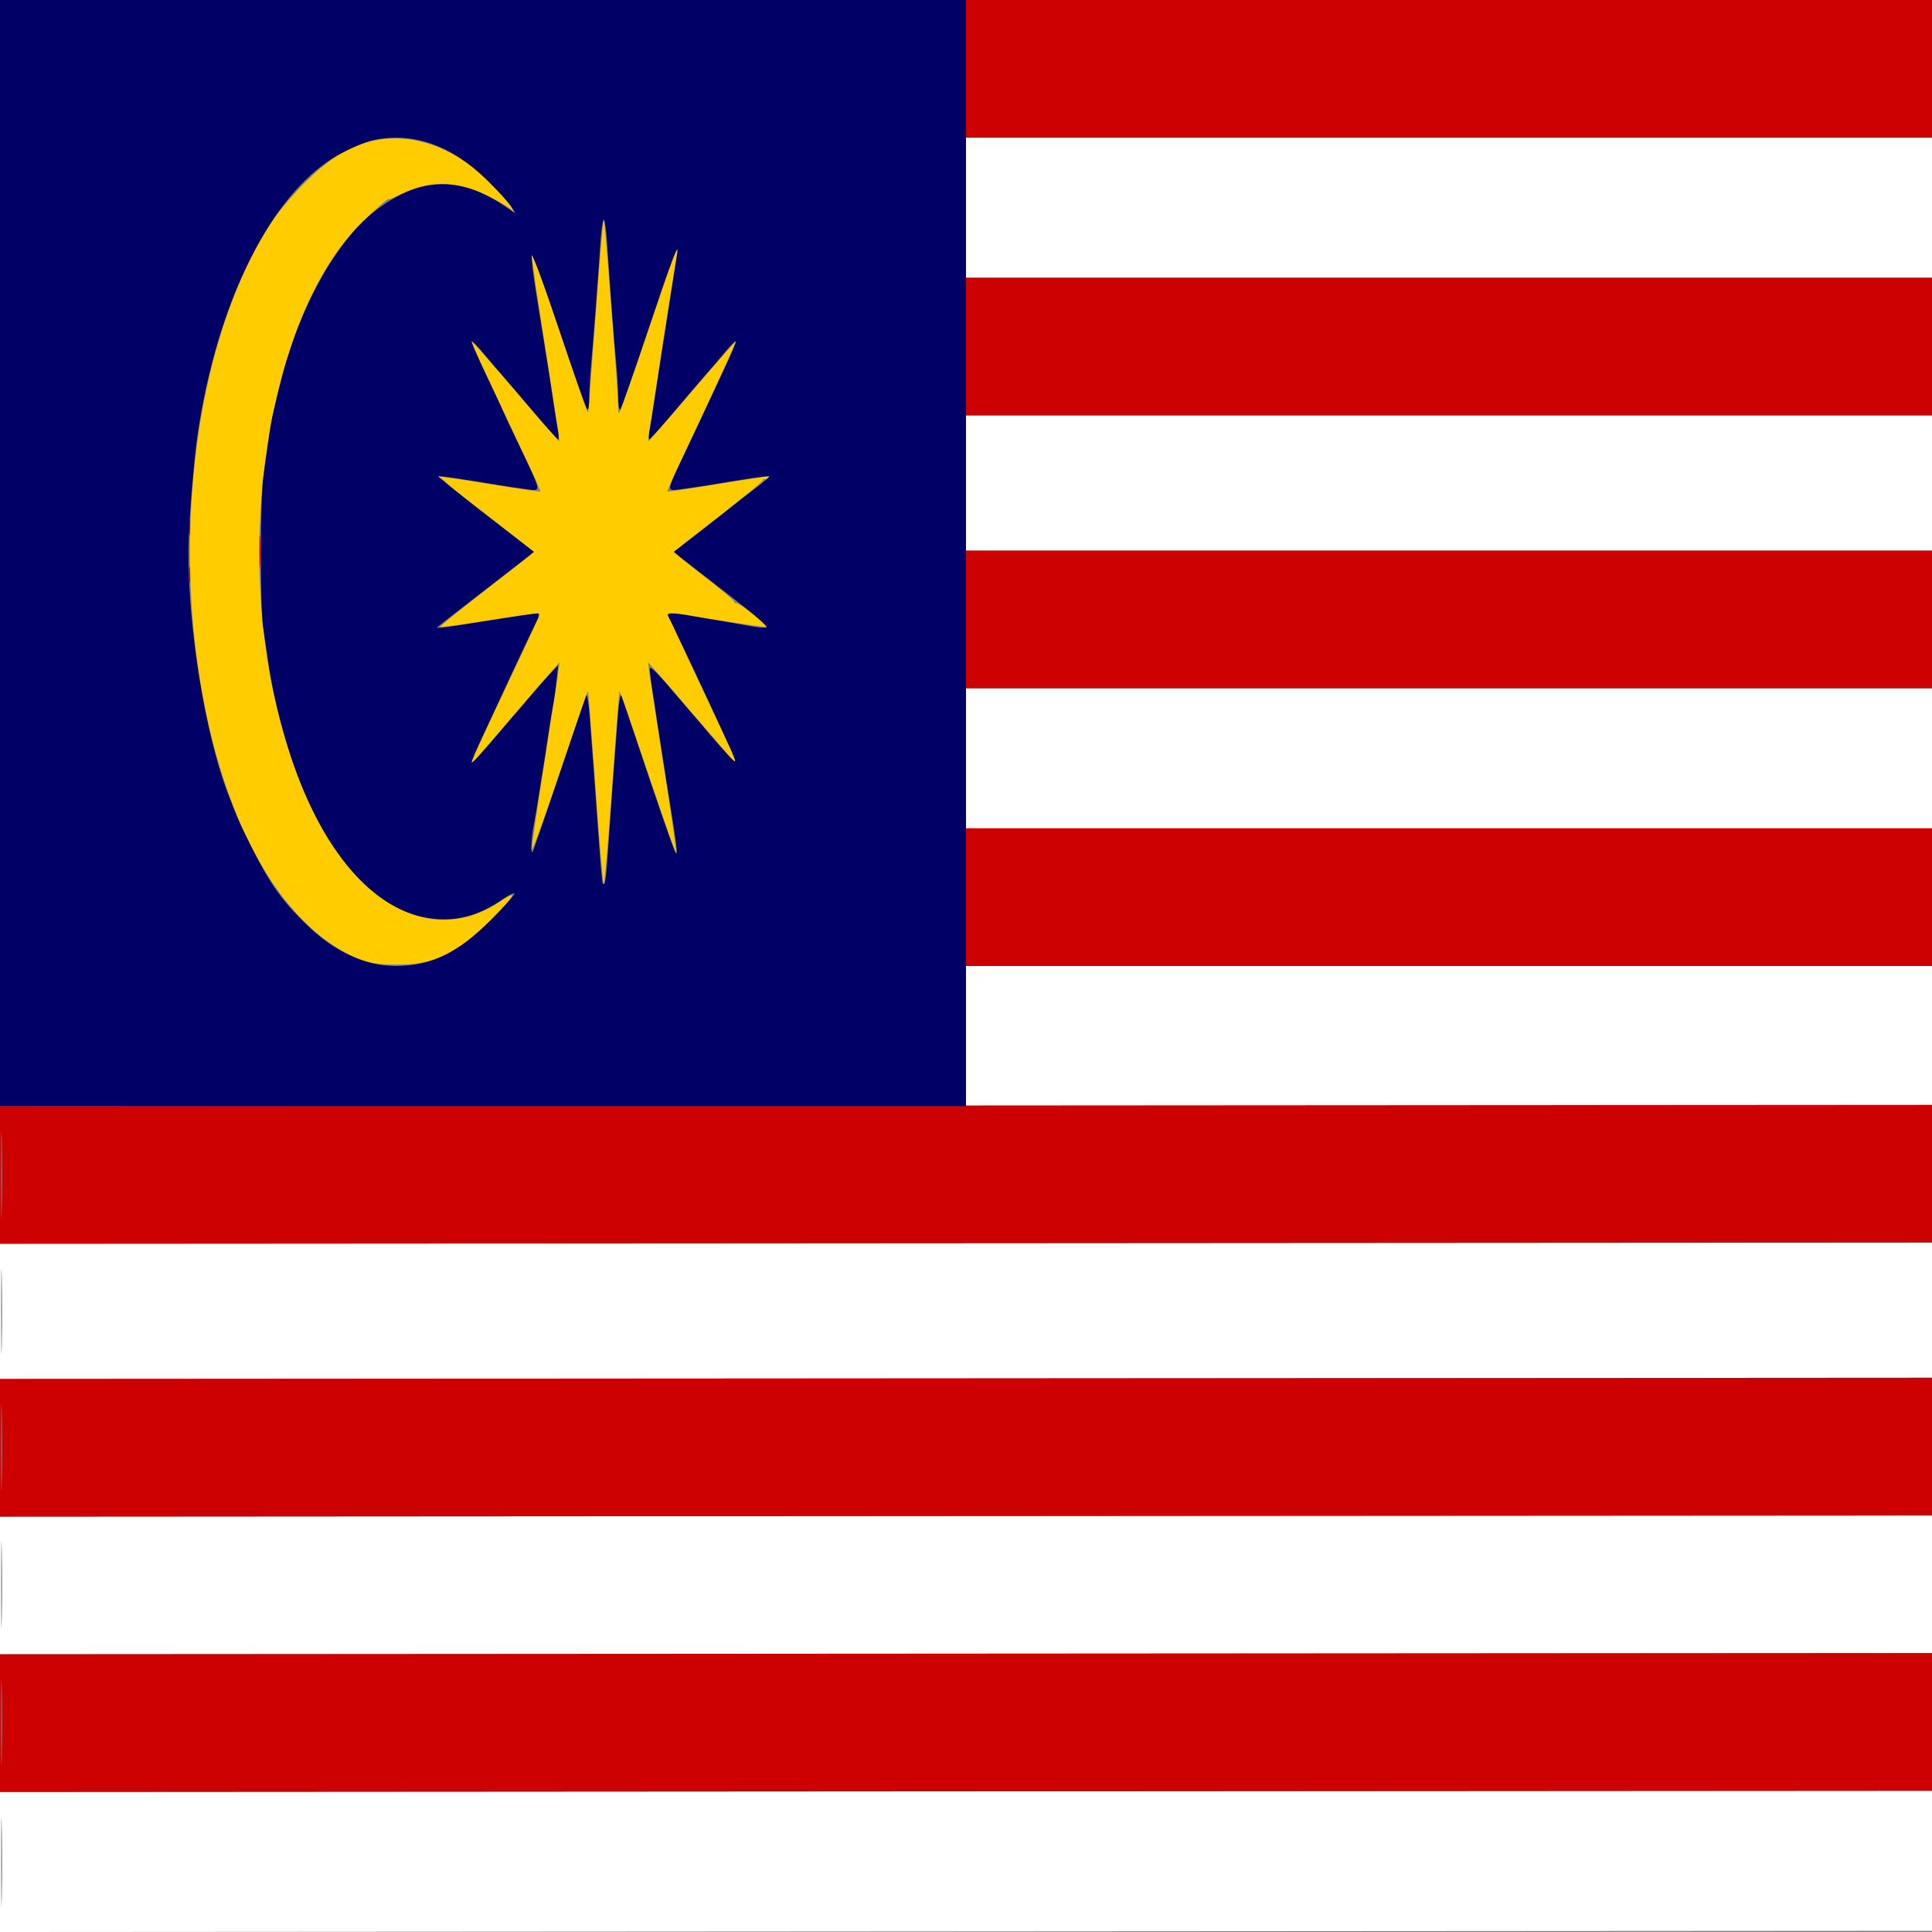
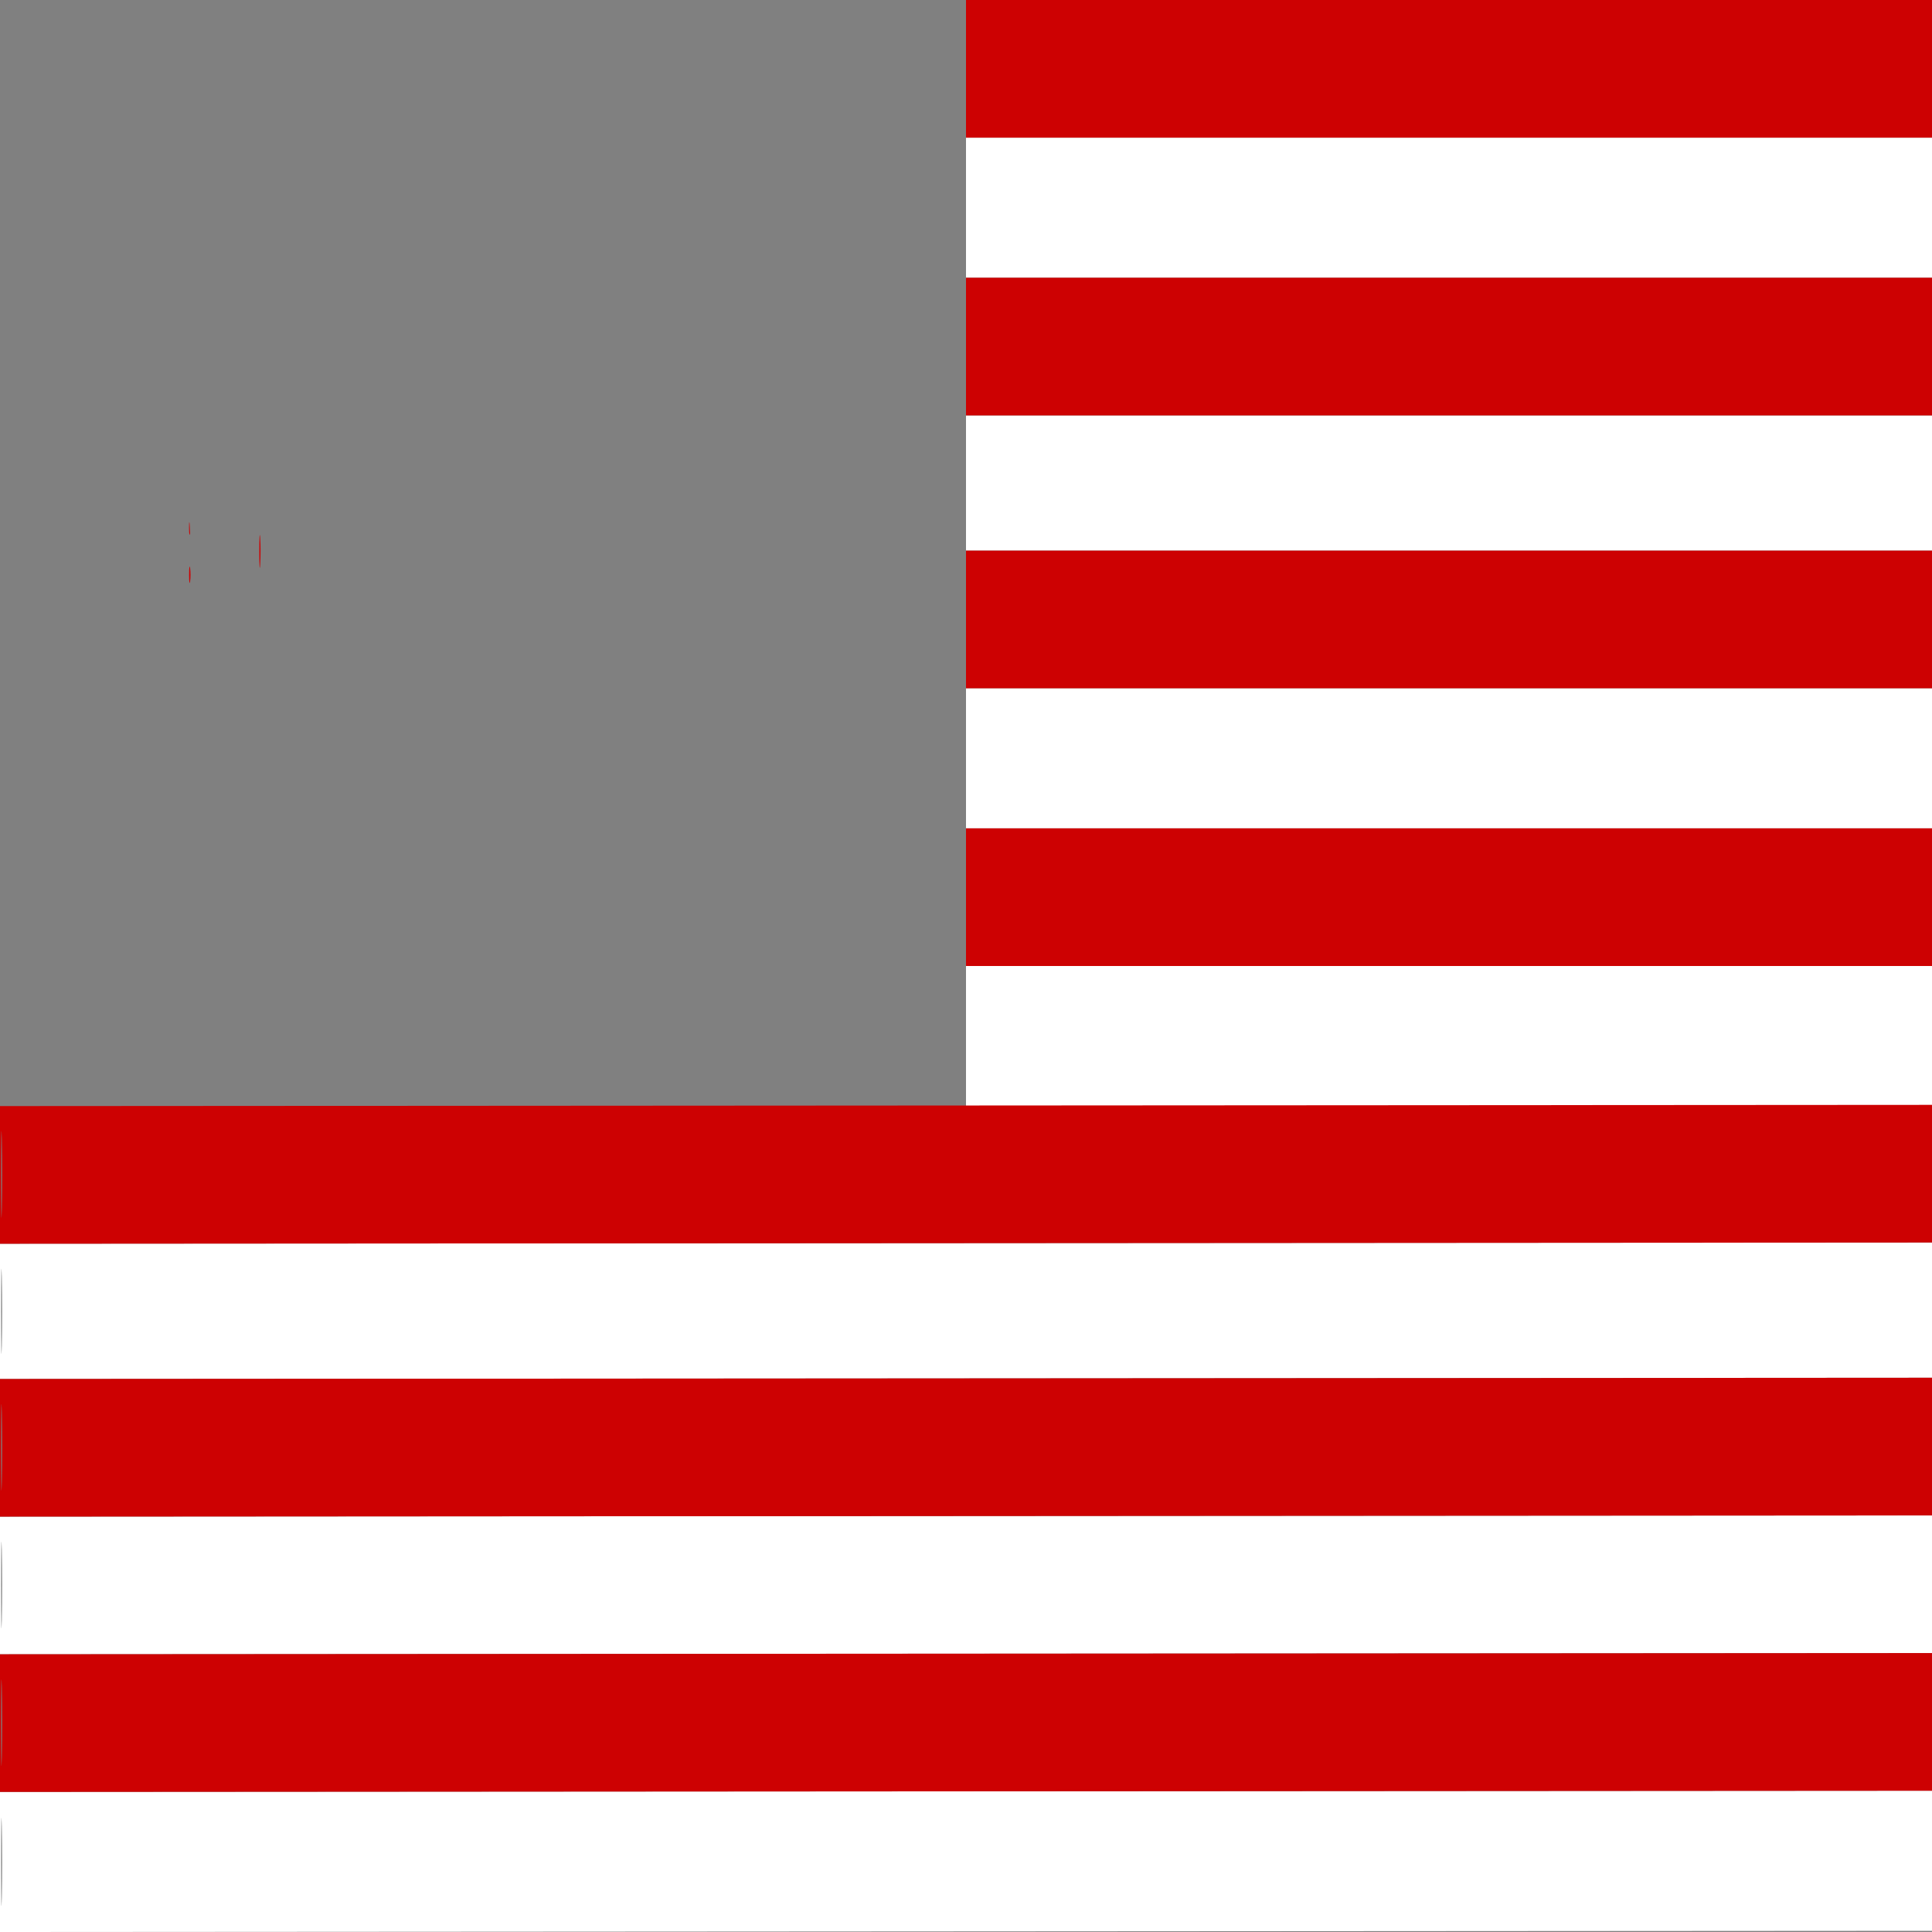
<svg xmlns="http://www.w3.org/2000/svg" width="800" height="800" viewBox="0 0 800 800" version="1.1">
  <rect x="0" y="0" width="800" height="800" fill="#808080" stroke="none" />
  <path d="M 400 86 L 400 115 600 115 L 800 115 800 86 L 800 57 600 57 L 400 57 400 86 M 400 200 L 400 228 600 228 L 800 228 800 200 L 800 172 600 172 L 400 172 400 200 M 400 314 L 400 343 600 343 L 800 343 800 314 L 800 285 600 285 L 400 285 400 314 M 400 429 L 400 458 600 458 L 800 458 800 429 L 800 400 600 400 L 400 400 400 429 M 0 543.004 L 0 571.002 400.250 570.751 L 800.500 570.500 800.765 542.500 L 801.030 514.500 400.515 514.752 L 0 515.005 0 543.004 M 0.441 543 C 0.441 558.675, 0.579 565.087, 0.748 557.250 C 0.917 549.413, 0.917 536.587, 0.748 528.750 C 0.579 520.913, 0.441 527.325, 0.441 543 M 0 656.504 L 0 685.002 400.250 684.751 L 800.500 684.500 800.765 656 L 801.030 627.500 400.515 627.752 L 0 628.005 0 656.504 M 0.441 656.500 C 0.442 672.450, 0.580 678.835, 0.748 670.689 C 0.916 662.543, 0.916 649.493, 0.747 641.689 C 0.579 633.885, 0.441 640.550, 0.441 656.500 M 0 771.004 L 0 800.002 400.250 799.751 L 800.500 799.500 800.765 770.500 L 801.029 741.500 400.515 741.752 L 0 742.005 0 771.004 M 0.442 771 C 0.442 787.225, 0.580 793.862, 0.748 785.750 C 0.916 777.638, 0.916 764.362, 0.748 756.250 C 0.580 748.138, 0.442 754.775, 0.442 771" stroke="none" fill="#ffffff" fill-rule="evenodd" />
-   <path d="M 400 28.500 L 400 57 600 57 L 800 57 800 28.500 L 800 0 600 0 L 400 0 400 28.500 M 400 143.500 L 400 172 600 172 L 800 172 800 143.500 L 800 115 600 115 L 400 115 400 143.500 M 78.286 218.500 C 78.294 221.250, 78.488 222.256, 78.718 220.736 C 78.947 219.216, 78.941 216.966, 78.704 215.736 C 78.467 214.506, 78.279 215.750, 78.286 218.500 M 107.374 228.500 C 107.376 234.550, 107.541 236.896, 107.740 233.713 C 107.939 230.531, 107.937 225.581, 107.736 222.713 C 107.535 219.846, 107.372 222.450, 107.374 228.500 M 400 256.500 L 400 285 600 285 L 800 285 800 256.500 L 800 228 600 228 L 400 228 400 256.500 M 78.300 238 C 78.300 241.025, 78.487 242.262, 78.716 240.750 C 78.945 239.238, 78.945 236.762, 78.716 235.250 C 78.487 233.738, 78.300 234.975, 78.300 238 M 400 371.500 L 400 400 600 400 L 800 400 800 371.500 L 800 343 600 343 L 400 343 400 371.500 M 0 486.504 L 0 515.002 400.250 514.751 L 800.500 514.500 800.765 486 L 801.030 457.500 400.515 457.752 L 0 458.005 0 486.504 M 0.441 486.500 C 0.442 502.450, 0.580 508.835, 0.748 500.689 C 0.916 492.543, 0.916 479.493, 0.747 471.689 C 0.579 463.885, 0.441 470.550, 0.441 486.500 M 0 599.504 L 0 628.002 400.250 627.751 L 800.500 627.500 800.765 599 L 801.030 570.500 400.515 570.752 L 0 571.005 0 599.504 M 0.441 599.500 C 0.442 615.450, 0.580 621.835, 0.748 613.689 C 0.916 605.543, 0.916 592.493, 0.747 584.689 C 0.579 576.885, 0.441 583.550, 0.441 599.500 M 0 713.504 L 0 742.002 400.250 741.751 L 800.500 741.500 800.765 713 L 801.030 684.500 400.515 684.752 L 0 685.005 0 713.504 M 0.441 713.500 C 0.442 729.450, 0.580 735.835, 0.748 727.689 C 0.916 719.543, 0.916 706.493, 0.747 698.689 C 0.579 690.885, 0.441 697.550, 0.441 713.500" stroke="none" fill="#cd0102" fill-rule="evenodd" />
-   <path d="M 153.634 58.523 C 143.826 61.003, 136.263 65.719, 126.426 75.489 C 121.436 80.445, 115.246 87.714, 112.671 91.643 C 62.358 168.404, 68.985 323.133, 125.051 380.679 C 132.389 388.211, 140.635 393.920, 148.854 397.160 C 153.332 398.925, 156.569 399.391, 164.500 399.414 C 175.919 399.448, 182.520 397.324, 192.649 390.358 C 198.248 386.508, 212 372.645, 212 370.851 C 212 370.330, 209.905 371.345, 207.344 373.107 C 180.559 391.536, 149.302 376.460, 129.479 335.552 C 106.298 287.712, 100.837 219.813, 115.441 160.978 C 122.987 130.574, 134.475 107.445, 149.449 92.508 C 155.079 86.892, 161 81.737, 161 82.451 C 161 82.708, 163.184 81.820, 165.854 80.480 C 177.767 74.496, 188.874 74.703, 202 81.154 C 206.675 83.452, 211.087 86.044, 211.805 86.916 C 212.938 88.291, 212.984 88.236, 212.153 86.500 C 211.626 85.400, 208.431 81.483, 205.051 77.796 C 190.158 61.546, 170.626 54.225, 153.634 58.523 M 246.597 130.750 C 245.033 152.613, 243.647 170.625, 243.516 170.777 C 243.220 171.123, 240.532 163.440, 229.346 130.266 C 224.481 115.837, 220.384 104.812, 220.243 105.766 C 220.101 106.720, 222.654 124.372, 225.916 144.993 C 229.178 165.615, 231.731 182.602, 231.591 182.743 C 231.450 182.883, 223.298 173.561, 213.474 162.026 C 203.651 150.491, 195.476 141.191, 195.307 141.360 C 195.038 141.629, 201.857 156.393, 219.113 192.902 C 221.817 198.623, 223.910 203.412, 223.765 203.544 C 223.619 203.676, 215.850 202.547, 206.500 201.034 C 186.036 197.724, 180.018 196.908, 181.965 197.708 C 182.771 198.039, 184.121 199.076, 184.965 200.011 C 185.809 200.947, 194.262 207.686, 203.750 214.987 C 213.238 222.289, 221 228.400, 221 228.567 C 221 228.735, 212.193 235.693, 201.428 244.030 C 190.663 252.368, 182.044 259.378, 182.275 259.608 C 182.505 259.839, 191.171 258.651, 201.532 256.968 C 211.893 255.286, 221.115 254.042, 222.025 254.205 C 223.382 254.447, 222.404 257.206, 216.590 269.535 C 195.403 314.462, 194.701 316, 195.376 316 C 195.598 316, 203.806 306.577, 213.616 295.059 C 223.426 283.542, 231.548 274.215, 231.665 274.332 C 231.783 274.449, 229.192 291.623, 225.909 312.495 C 222.625 333.367, 220.065 351.068, 220.219 351.832 C 220.374 352.596, 225.626 338.084, 231.890 319.584 C 238.155 301.084, 243.383 286.072, 243.508 286.224 C 243.633 286.376, 245.008 304.387, 246.563 326.250 C 248.119 348.113, 249.665 366, 250 366 C 250.335 366, 251.881 348.113, 253.437 326.250 C 254.992 304.387, 256.365 286.378, 256.487 286.228 C 256.610 286.079, 261.785 300.929, 267.987 319.228 C 274.189 337.528, 279.570 352.843, 279.945 353.263 C 280.319 353.682, 277.812 336.143, 274.373 314.286 C 270.934 292.429, 268.218 274.449, 268.336 274.330 C 268.455 274.212, 276.597 283.539, 286.430 295.057 C 296.263 306.576, 304.470 316, 304.667 316 C 305.294 316, 304.385 314.013, 283.410 269.535 C 277.596 257.206, 276.618 254.447, 277.975 254.205 C 278.885 254.042, 288.107 255.286, 298.468 256.968 C 308.829 258.651, 317.488 259.846, 317.709 259.624 C 318.305 259.029, 305.834 249.457, 304.845 249.750 C 304.380 249.887, 304 249.609, 304 249.130 C 304 248.652, 298.375 243.913, 291.500 238.598 C 284.625 233.284, 279 228.783, 279 228.595 C 279 228.407, 287.325 221.815, 297.500 213.946 C 307.675 206.077, 316 199.244, 316 198.761 C 316 198.277, 316.419 198.141, 316.931 198.457 C 317.443 198.774, 318.151 198.565, 318.504 197.993 C 319.211 196.849, 319.858 196.770, 293.500 201.034 C 284.150 202.547, 276.392 203.688, 276.260 203.569 C 276.129 203.451, 282.539 189.472, 290.505 172.505 C 298.472 155.539, 304.860 141.527, 304.701 141.368 C 304.542 141.209, 296.363 150.505, 286.526 162.026 C 276.688 173.547, 268.530 182.863, 268.396 182.730 C 268.200 182.533, 278.823 113.494, 280.330 105.174 C 281.418 99.168, 278.474 106.970, 268.511 136.500 C 262.572 154.100, 257.342 169.175, 256.887 170 C 256.153 171.333, 256.061 171.333, 256.066 170 C 256.085 164.261, 250.474 91, 250.016 91 C 249.699 91, 248.160 108.887, 246.597 130.750" stroke="none" fill="#ffcc00" fill-rule="evenodd" />
-   <path d="M 0 229 L 0 458 200 458 L 400 458 400 229 L 400 0 200 0 L 0 0 0 229 M 155 57.922 C 150.391 58.832, 141.132 63.121, 135.782 66.823 C 110.256 84.484, 89.815 127.085, 81.955 179 C 80.276 190.088, 78.042 218.023, 78.021 228.196 C 77.952 260.537, 84.889 303.375, 94.182 328 C 98.266 338.822, 99.505 341.636, 104.589 351.632 C 112.080 366.362, 116.774 372.918, 126.978 382.903 C 138.332 394.014, 151.273 400.011, 163.846 399.988 C 178.579 399.962, 189.515 394.680, 203.226 380.969 C 208.602 375.593, 213 370.702, 213 370.099 C 213 369.496, 210.863 370.486, 208.250 372.298 C 197.953 379.441, 188.243 381.888, 177.231 380.115 C 154.184 376.403, 133.454 352.149, 120.671 313.941 C 116.454 301.338, 112.649 285.576, 111.028 274 C 110.373 269.325, 109.424 262.763, 108.919 259.418 C 107.682 251.232, 107.748 206.681, 109.010 197.692 C 109.565 193.736, 110.478 187.125, 111.038 183 C 111.599 178.875, 112.475 173.700, 112.985 171.500 C 116.491 156.380, 117.567 152.394, 120.609 143.274 C 128.609 119.290, 141.750 97.981, 154.901 87.666 C 173.224 73.296, 190.310 72.565, 209 85.353 L 213.500 88.431 211.650 85.466 C 210.632 83.835, 205.995 78.800, 201.345 74.278 C 186.838 60.168, 171.328 54.695, 155 57.922 M 248.602 100.750 C 247.567 116.624, 245.966 137.761, 244.947 149 C 244.423 154.775, 243.996 161.952, 243.997 164.950 C 243.999 168.086, 243.632 169.997, 243.134 169.450 C 242.658 168.927, 237.370 153.875, 231.384 136 C 225.334 117.935, 220.356 104.518, 220.175 105.792 C 219.996 107.053, 220.787 113.803, 221.931 120.792 C 223.076 127.781, 224.503 136.650, 225.101 140.500 C 225.700 144.350, 226.559 149.750, 227.011 152.500 C 227.464 155.250, 228.356 161.100, 228.996 165.500 C 229.635 169.900, 230.518 175.412, 230.958 177.750 C 231.398 180.088, 231.475 181.974, 231.129 181.942 C 230.783 181.910, 225.671 176.173, 219.769 169.192 C 213.867 162.211, 208.017 155.375, 206.769 154 C 205.520 152.625, 202.530 149.119, 200.123 146.210 C 197.716 143.300, 195.547 141.120, 195.302 141.364 C 195.058 141.609, 197.815 147.988, 201.429 155.540 C 205.043 163.092, 208 169.392, 208 169.540 C 208 169.688, 211.100 176.315, 214.889 184.266 C 224.550 204.541, 224.358 203.361, 217.852 202.544 C 214.908 202.174, 210.025 201.458, 207 200.953 C 190.187 198.145, 181.757 196.910, 181.456 197.210 C 181.270 197.396, 190.112 204.513, 201.105 213.024 L 221.091 228.500 218.295 230.746 C 216.758 231.981, 207.850 238.891, 198.500 246.101 C 189.150 253.311, 181.275 259.451, 181 259.746 C 180.498 260.284, 184.333 259.837, 195.500 258.056 C 213.058 255.257, 221.458 254, 222.612 254 C 223.551 254, 223.384 255.013, 221.994 257.750 C 220.117 261.446, 212.186 278.263, 207.256 289 C 205.868 292.025, 202.534 299.180, 199.849 304.899 C 197.163 310.619, 195.125 315.458, 195.319 315.653 C 195.707 316.040, 198.624 312.877, 206.994 302.990 C 210.015 299.420, 212.718 296.275, 213 296 C 213.282 295.725, 215.983 292.575, 219.003 289 C 222.023 285.425, 225.984 280.925, 227.805 279 L 231.117 275.500 230.503 281.500 C 230.166 284.800, 229.498 289.525, 229.019 292 C 228.539 294.475, 227.627 300.100, 226.990 304.500 C 226.354 308.900, 225.464 314.750, 225.011 317.500 C 224.559 320.250, 223.656 325.875, 223.005 330 C 222.353 334.125, 221.411 339.660, 220.910 342.299 C 219.932 347.458, 219.687 353.646, 220.493 352.840 C 220.764 352.569, 225.737 338.207, 231.545 320.924 C 237.352 303.641, 242.388 288.825, 242.737 288 C 243.086 287.175, 243.708 290.775, 244.120 296 C 245.395 312.163, 246.918 332.792, 248.070 349.500 C 248.676 358.300, 249.359 365.687, 249.586 365.917 C 250.606 366.944, 250.967 364.451, 251.965 349.466 C 253.016 333.685, 254.424 314.453, 255.880 296 C 256.292 290.775, 256.917 287.175, 257.270 288 C 257.623 288.825, 259.931 295.575, 262.399 303 C 272.704 334.004, 279.154 352.548, 279.891 353.288 C 280.787 354.187, 280.147 349.324, 276.036 324 C 275.545 320.975, 274.629 315.125, 274 311 C 273.372 306.875, 272.407 300.575, 271.857 297 C 269.505 281.709, 269.040 278.419, 269.029 277 C 269.016 275.356, 272.199 278.542, 281.018 289 C 284.033 292.575, 286.728 295.725, 287.006 296 C 287.285 296.275, 289.983 299.425, 293.003 303 C 296.023 306.575, 299.973 311.075, 301.781 313 C 305.651 317.120, 305.471 316.377, 299.482 303.500 C 297.435 299.100, 294.514 292.800, 292.991 289.500 C 287.189 276.931, 277.937 257.428, 276.981 255.750 C 276.147 254.287, 276.387 254, 278.442 254 C 279.795 254, 283.061 254.404, 285.701 254.898 C 288.340 255.391, 293.650 256.308, 297.500 256.935 C 301.350 257.562, 307.017 258.555, 310.094 259.141 C 313.170 259.727, 316.419 260.048, 317.314 259.853 C 318.337 259.631, 312.420 254.485, 301.387 246 C 291.732 238.575, 282.759 231.597, 281.446 230.494 L 279.059 228.487 290.682 219.494 C 297.075 214.547, 302.799 210.046, 303.403 209.490 C 304.006 208.935, 307.744 206.029, 311.709 203.032 C 315.673 200.036, 318.757 197.424, 318.561 197.228 C 318.245 196.912, 310.007 198.113, 293 200.953 C 289.975 201.458, 285.092 202.174, 282.148 202.544 C 275.681 203.356, 275.530 204.453, 284.454 185.733 C 287.923 178.455, 291.895 170.025, 293.280 167 C 294.665 163.975, 297.887 157.056, 300.440 151.624 C 302.993 146.193, 304.895 141.562, 304.668 141.334 C 304.440 141.106, 302.284 143.300, 299.877 146.210 C 297.470 149.119, 294.480 152.625, 293.231 154 C 291.983 155.375, 286.133 162.211, 280.231 169.192 C 274.329 176.173, 269.217 181.910, 268.871 181.942 C 268.525 181.974, 268.598 180.088, 269.032 177.750 C 269.466 175.412, 270.327 170.125, 270.946 166 C 272.758 153.911, 275.082 138.917, 277.999 120.500 C 279.131 113.350, 280.214 106.453, 280.405 105.174 C 281.294 99.213, 278.352 106.920, 268.444 136.500 C 262.550 154.100, 257.338 168.927, 256.863 169.450 C 256.369 169.994, 256 167.981, 256 164.736 C 256 161.621, 255.573 154.668, 255.050 149.286 C 254.152 140.029, 252.840 122.571, 251.404 100.750 C 251.051 95.388, 250.419 91, 250 91 C 249.581 91, 248.952 95.388, 248.602 100.750" stroke="none" fill="#010066" fill-rule="evenodd" />
+   <path d="M 400 28.500 L 400 57 600 57 L 800 57 800 28.500 L 800 0 600 0 L 400 0 400 28.500 M 400 143.500 L 400 172 600 172 L 800 172 800 143.500 L 800 115 600 115 L 400 115 400 143.500 M 78.286 218.500 C 78.294 221.250, 78.488 222.256, 78.718 220.736 C 78.467 214.506, 78.279 215.750, 78.286 218.500 M 107.374 228.500 C 107.376 234.550, 107.541 236.896, 107.740 233.713 C 107.939 230.531, 107.937 225.581, 107.736 222.713 C 107.535 219.846, 107.372 222.450, 107.374 228.500 M 400 256.500 L 400 285 600 285 L 800 285 800 256.500 L 800 228 600 228 L 400 228 400 256.500 M 78.300 238 C 78.300 241.025, 78.487 242.262, 78.716 240.750 C 78.945 239.238, 78.945 236.762, 78.716 235.250 C 78.487 233.738, 78.300 234.975, 78.300 238 M 400 371.500 L 400 400 600 400 L 800 400 800 371.500 L 800 343 600 343 L 400 343 400 371.500 M 0 486.504 L 0 515.002 400.250 514.751 L 800.500 514.500 800.765 486 L 801.030 457.500 400.515 457.752 L 0 458.005 0 486.504 M 0.441 486.500 C 0.442 502.450, 0.580 508.835, 0.748 500.689 C 0.916 492.543, 0.916 479.493, 0.747 471.689 C 0.579 463.885, 0.441 470.550, 0.441 486.500 M 0 599.504 L 0 628.002 400.250 627.751 L 800.500 627.500 800.765 599 L 801.030 570.500 400.515 570.752 L 0 571.005 0 599.504 M 0.441 599.500 C 0.442 615.450, 0.580 621.835, 0.748 613.689 C 0.916 605.543, 0.916 592.493, 0.747 584.689 C 0.579 576.885, 0.441 583.550, 0.441 599.500 M 0 713.504 L 0 742.002 400.250 741.751 L 800.500 741.500 800.765 713 L 801.030 684.500 400.515 684.752 L 0 685.005 0 713.504 M 0.441 713.500 C 0.442 729.450, 0.580 735.835, 0.748 727.689 C 0.916 719.543, 0.916 706.493, 0.747 698.689 C 0.579 690.885, 0.441 697.550, 0.441 713.500" stroke="none" fill="#cd0102" fill-rule="evenodd" />
</svg>